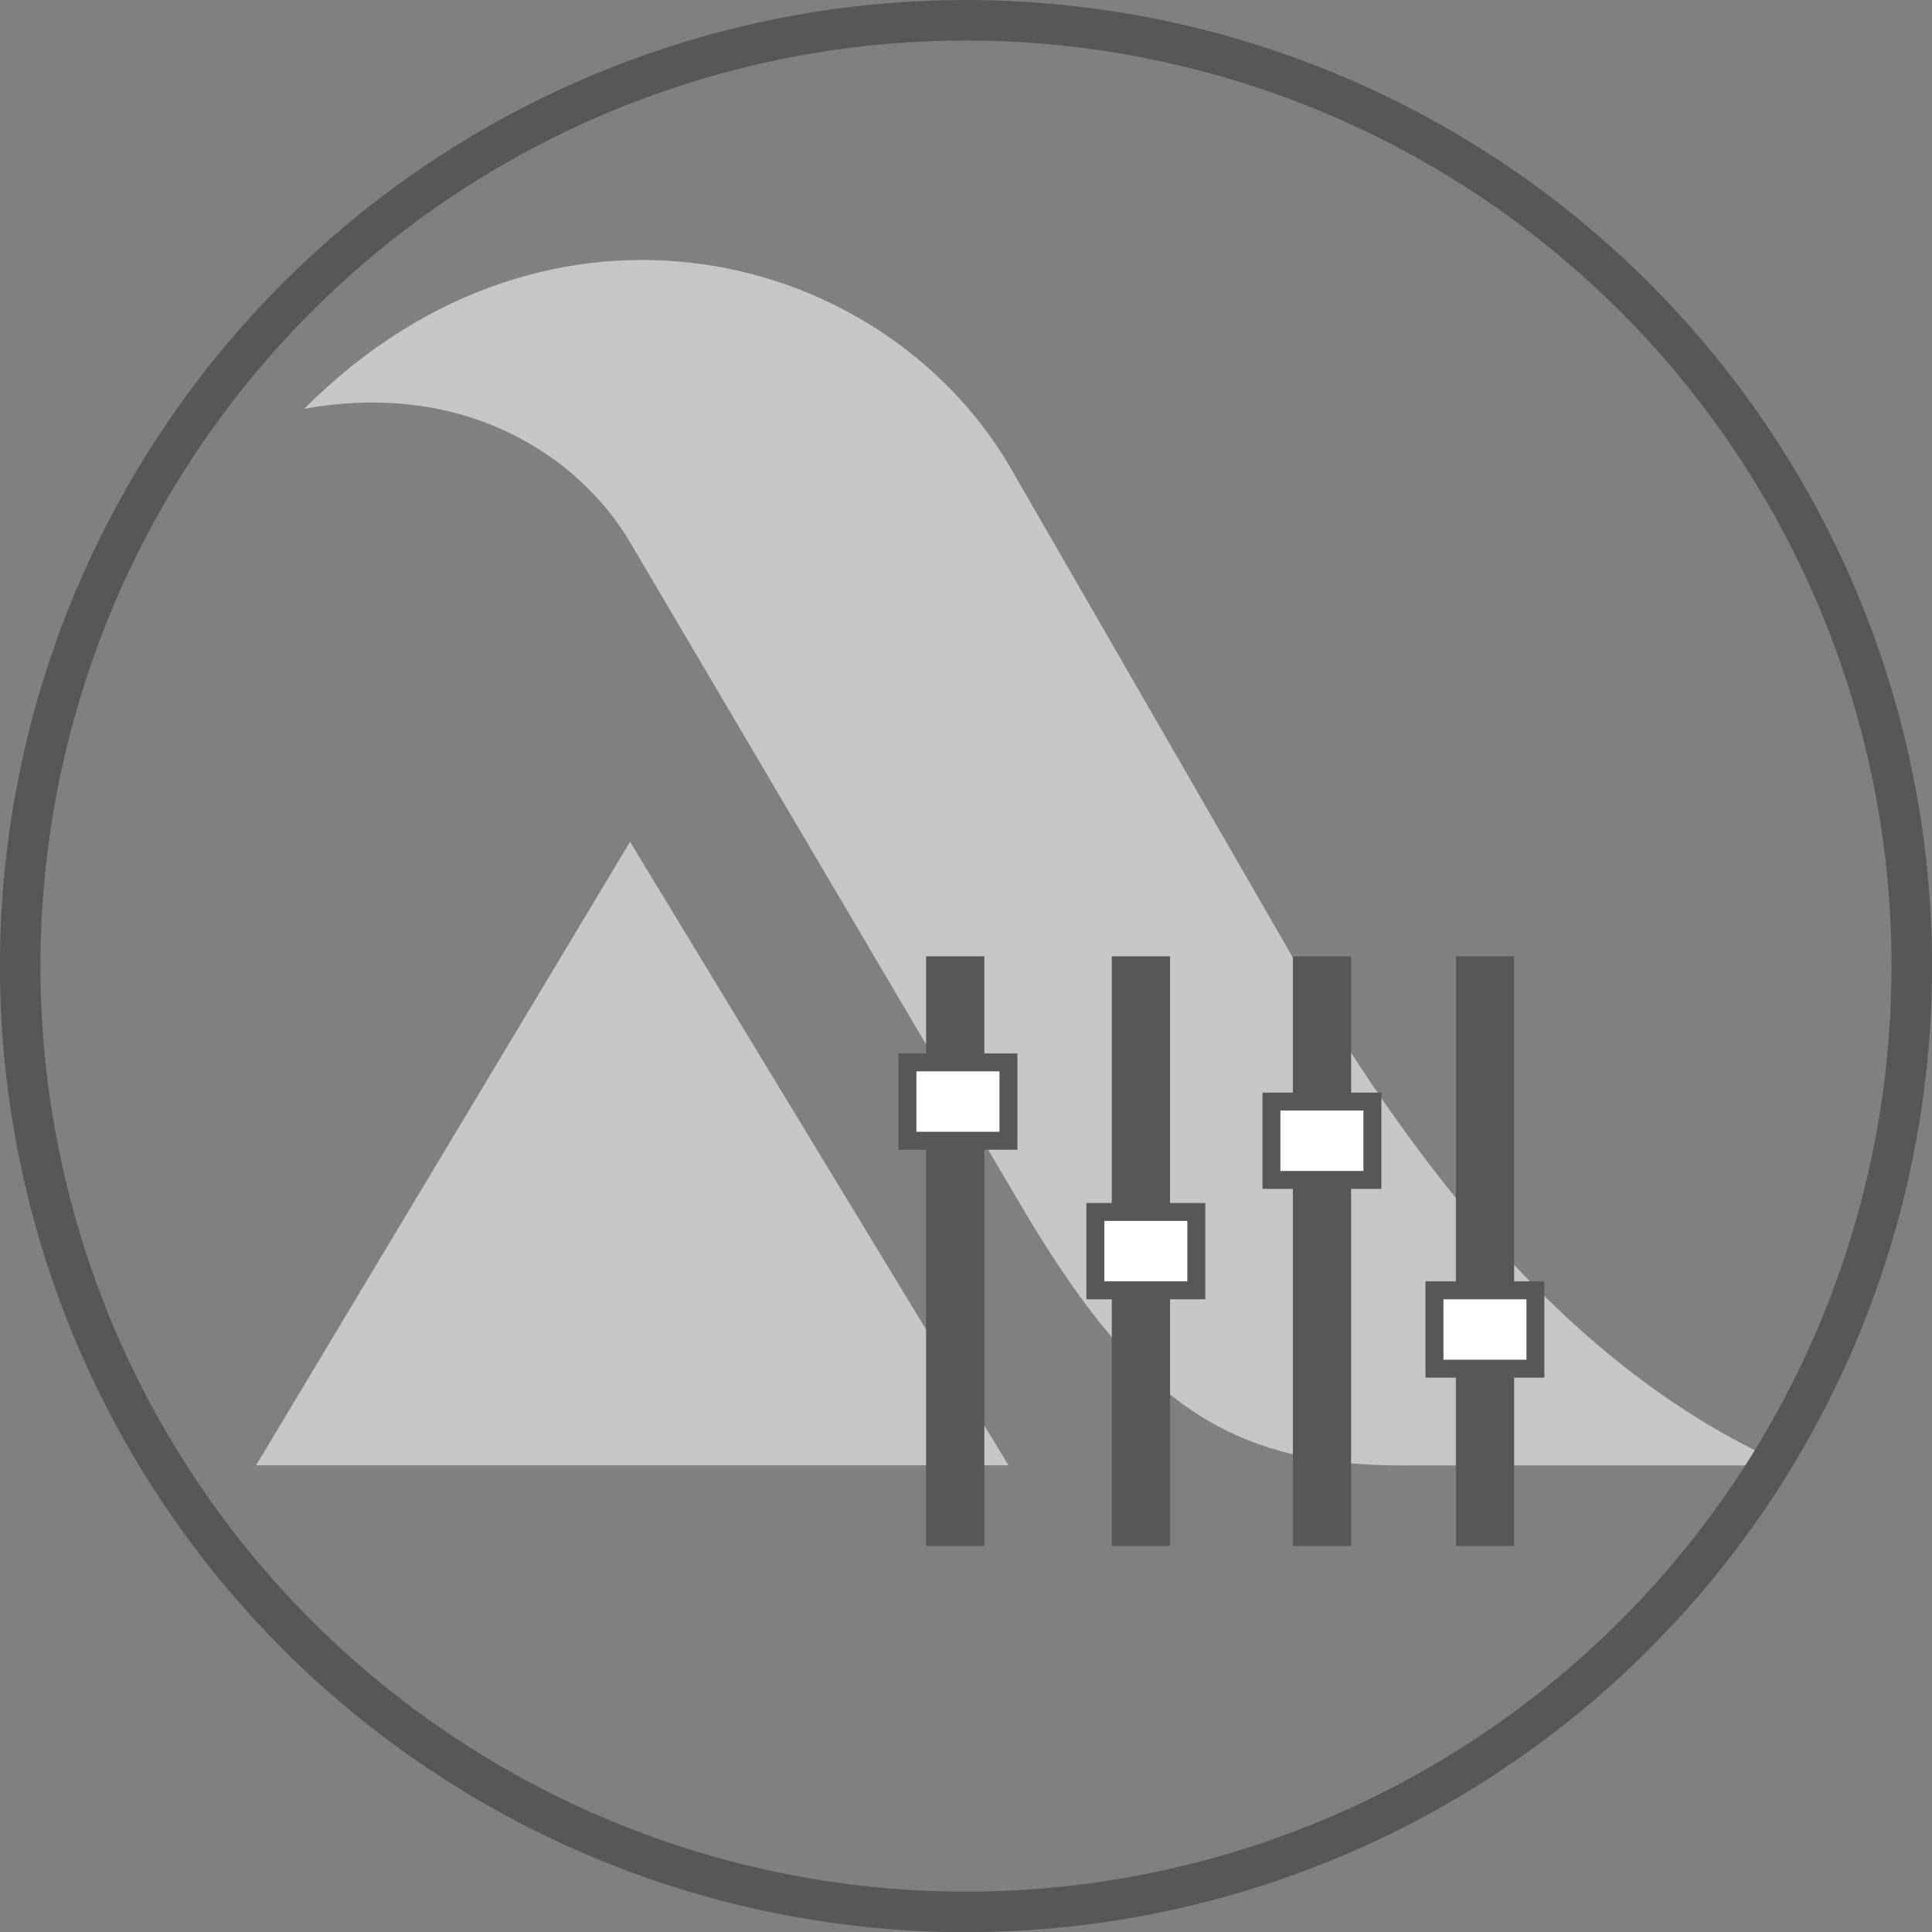
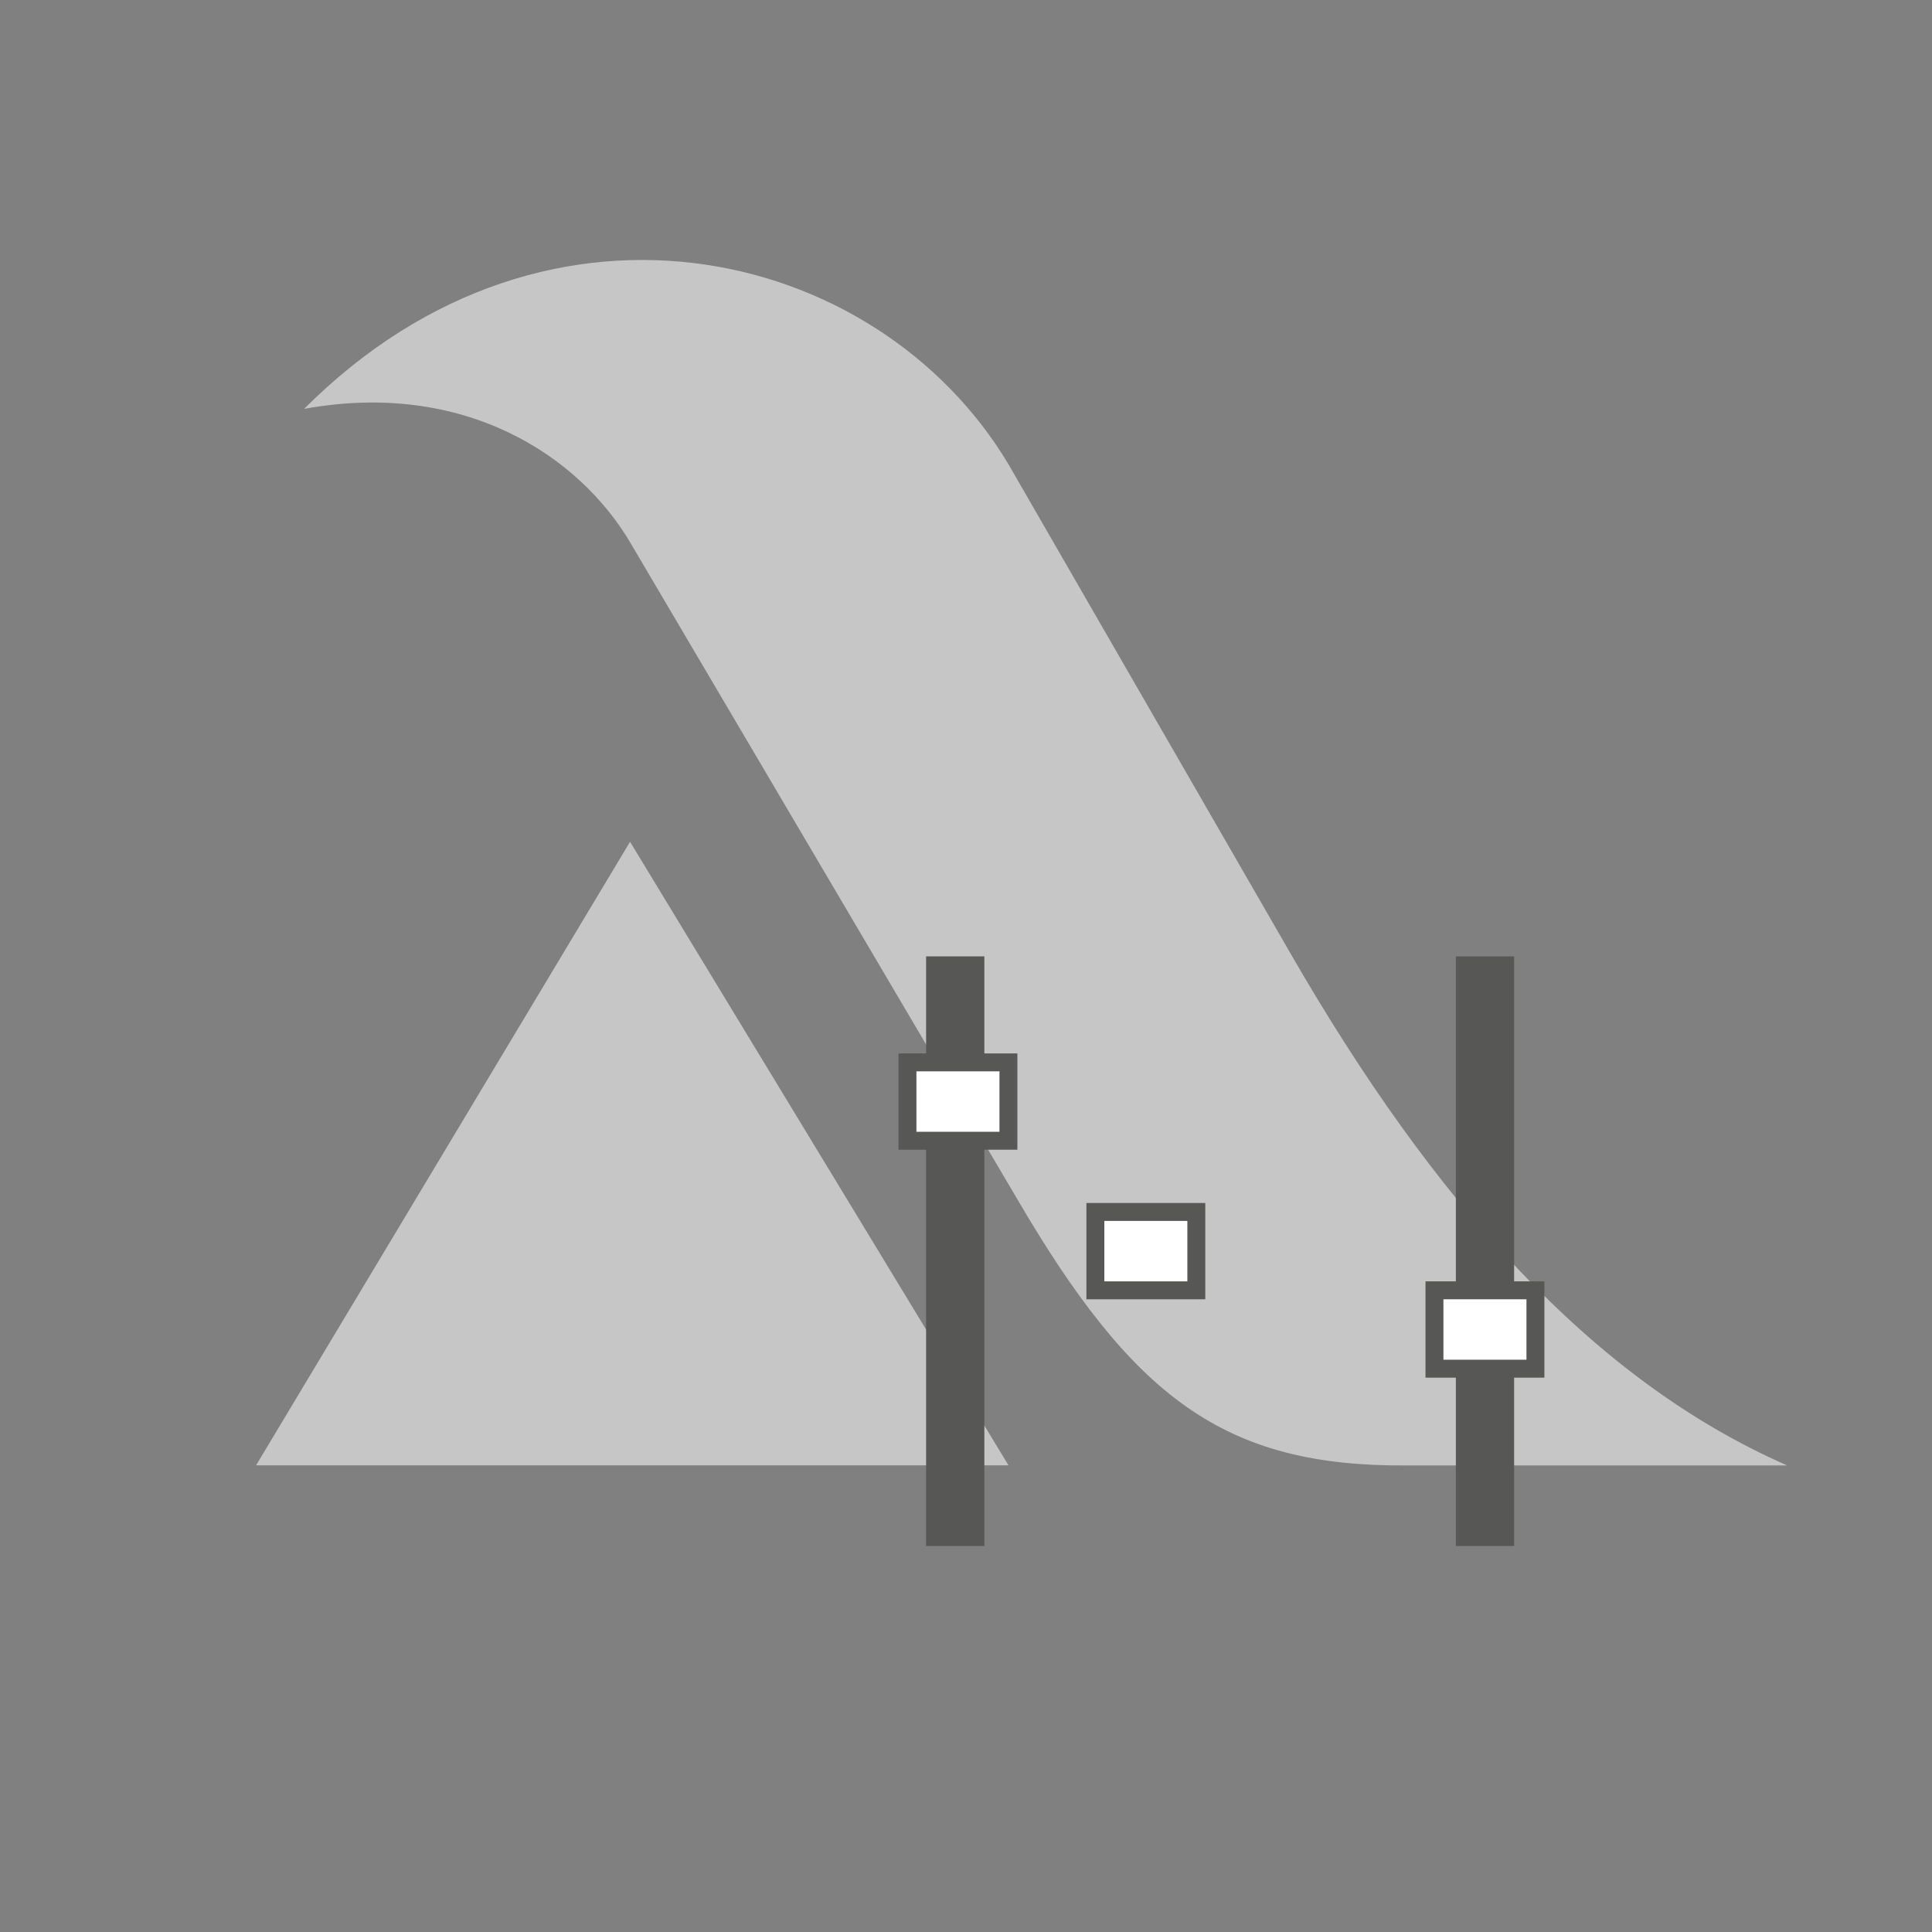
<svg xmlns="http://www.w3.org/2000/svg" id="Ebene_1" data-name="Ebene 1" viewBox="0 0 202.66 202.66">
  <rect x="0" y="0" width="202.66" height="202.66" fill="#808080" stroke="none" />
  <defs>
    <style>.cls-1{fill:#c6c6c6;}.cls-2,.cls-4{fill:none;}.cls-2,.cls-3,.cls-4{stroke:#575756;stroke-miterlimit:10;}.cls-2{stroke-width:6.11px;}.cls-3{fill:#fff;stroke-width:1.88px;}.cls-4{stroke-width:4.25px;fill-rule:evenodd;}</style>
  </defs>
  <path class="cls-1" d="M146.19,194.11H67.26l39.23-65.41ZM106.64,97.53c-5.49-9.47-17.71-17.28-34.34-14.24,25.89-25.93,61.4-16.77,74.57,7l29,50.3c14.8,25.61,31.36,44.48,52,53.53H187.92C168.79,194.25,159.25,187,147,166Z" transform="translate(-40.4 -40.4)" />
  <line class="cls-2" x1="100.2" y1="100.32" x2="100.2" y2="162.17" />
-   <line class="cls-2" x1="119.68" y1="100.32" x2="119.68" y2="162.17" />
  <line class="cls-2" x1="155.77" y1="100.32" x2="155.77" y2="162.17" />
-   <line class="cls-2" x1="138.67" y1="100.32" x2="138.67" y2="162.17" />
  <rect class="cls-3" x="95.19" y="111.44" width="10.59" height="8.22" />
  <rect class="cls-3" x="114.9" y="127.13" width="10.59" height="8.22" />
-   <rect class="cls-3" x="133.37" y="115.55" width="10.59" height="8.22" />
  <rect class="cls-3" x="150.47" y="135.35" width="10.59" height="8.22" />
-   <path class="cls-4" d="M240.94,141.73a99.21,99.21,0,1,1-99.21-99.2A99.21,99.21,0,0,1,240.94,141.73Z" transform="translate(-40.4 -40.4)" />
</svg>